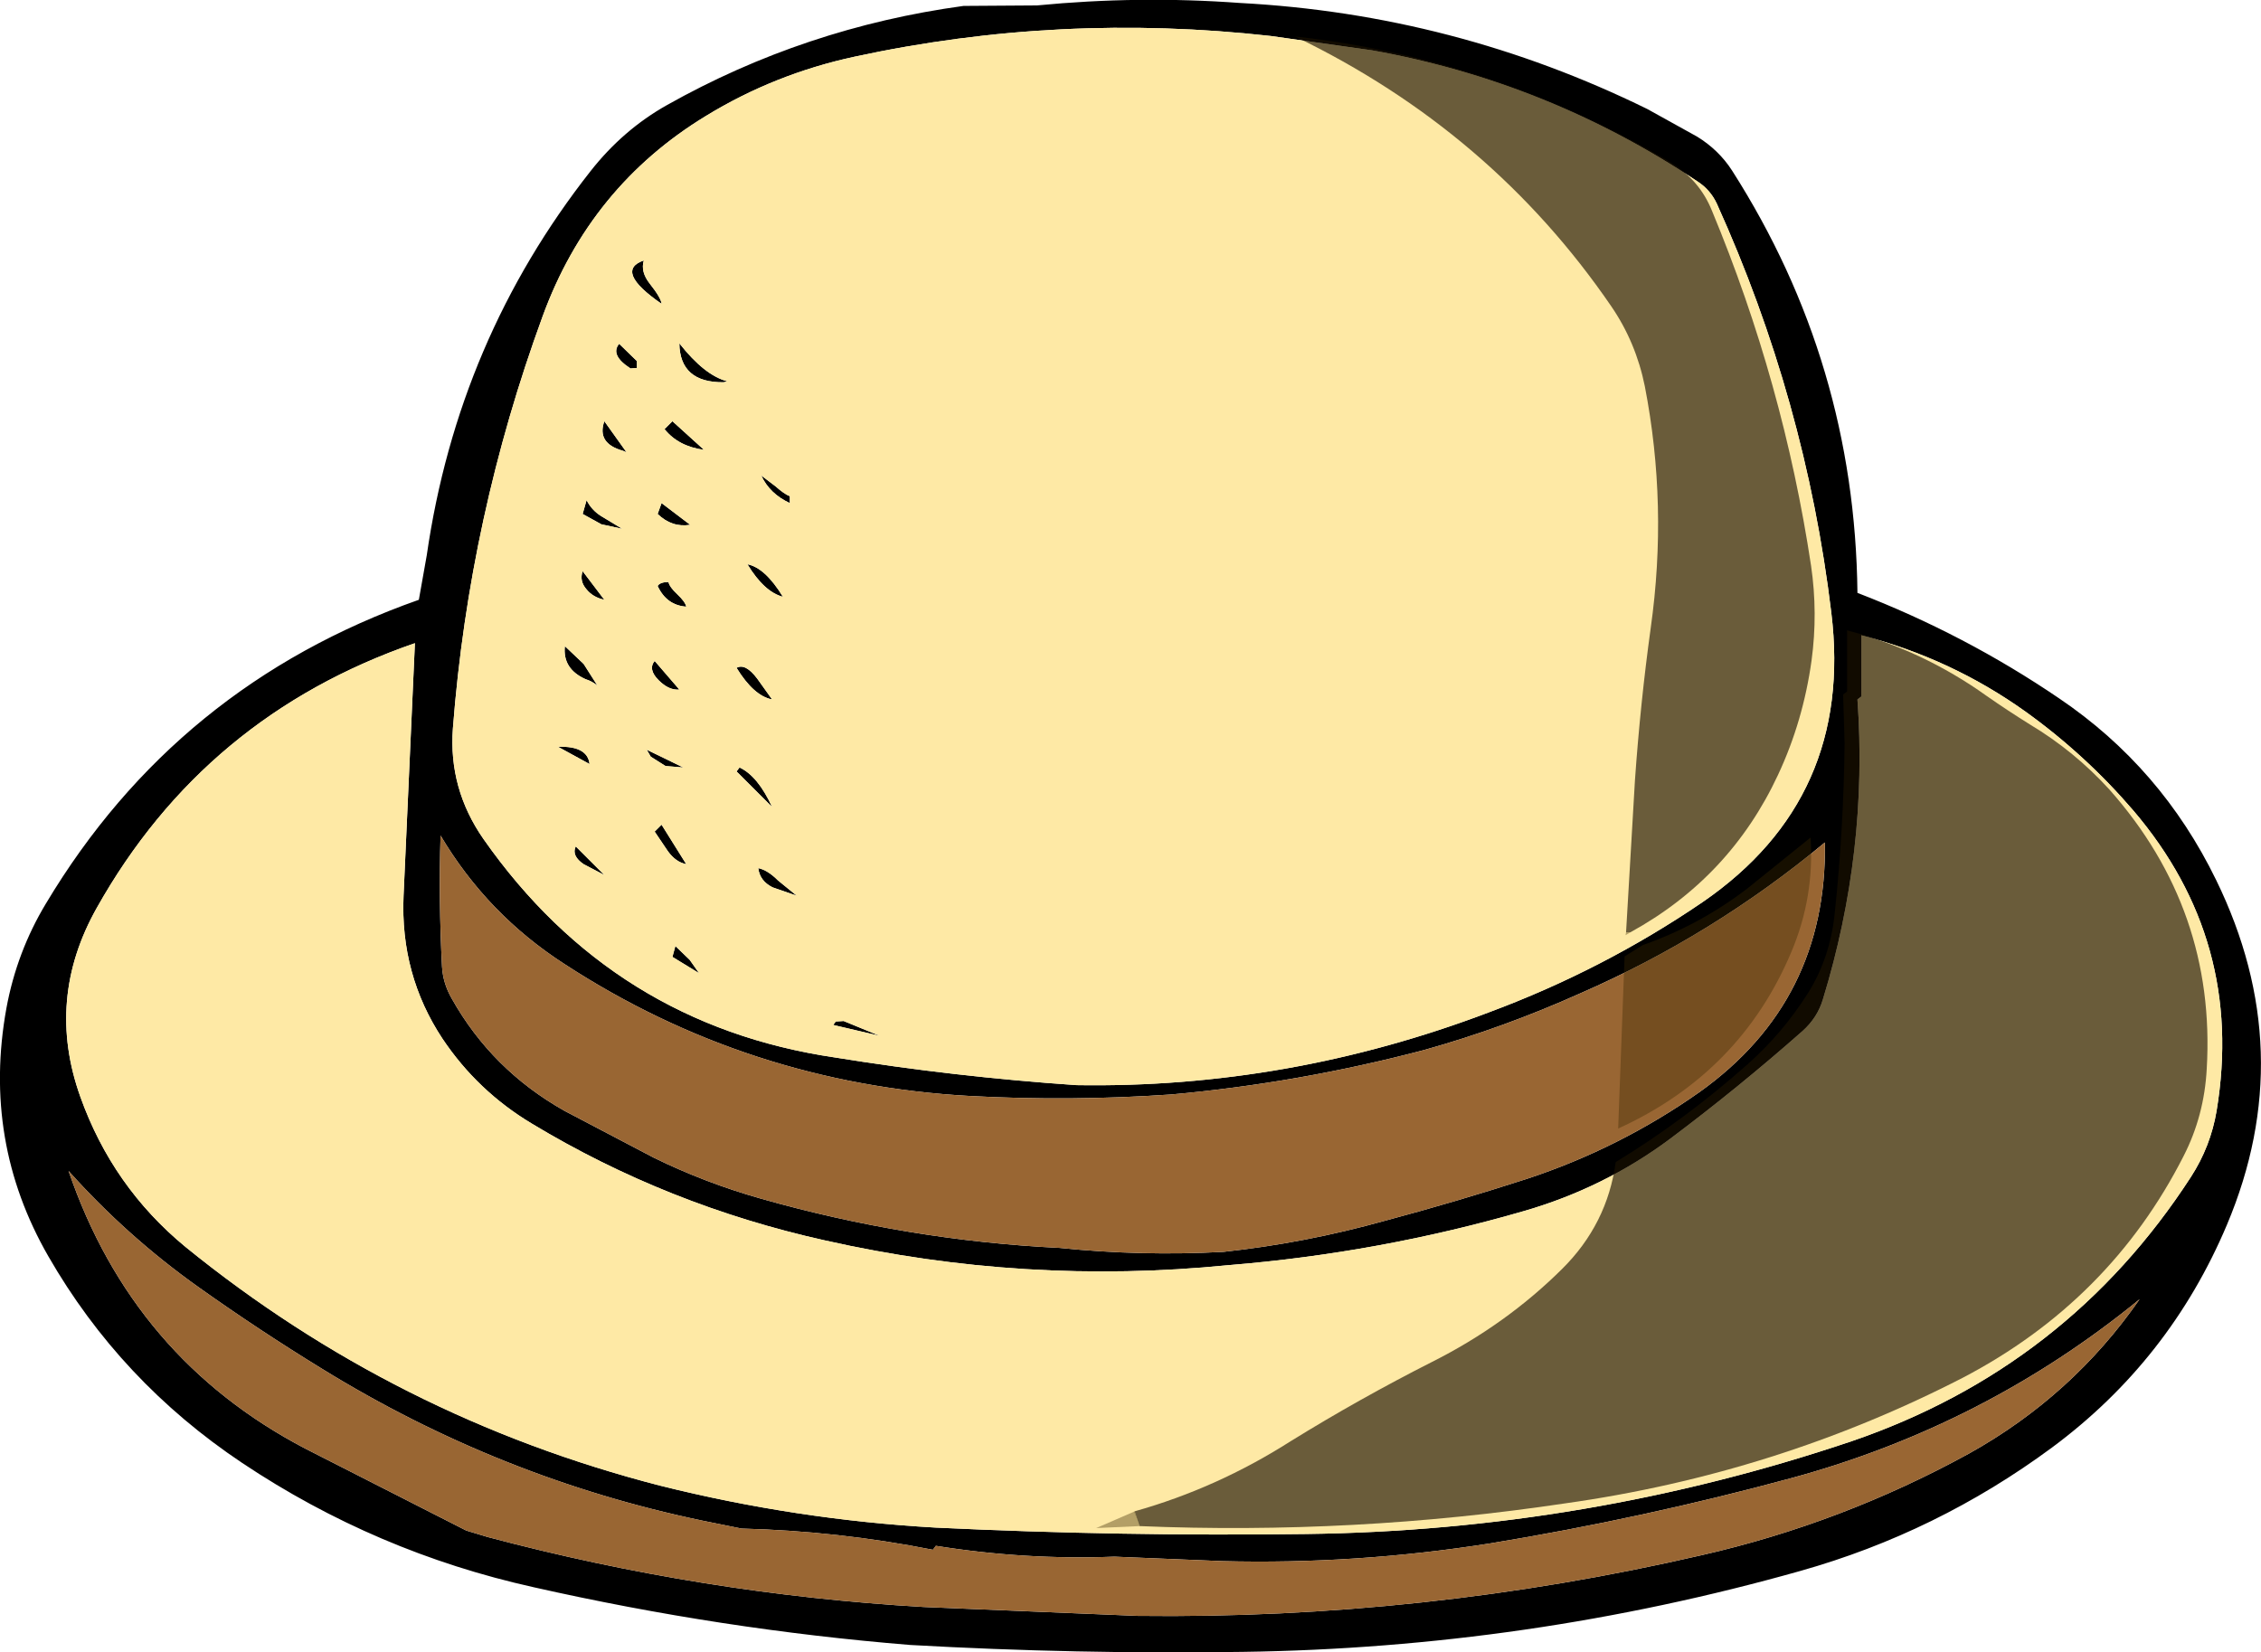
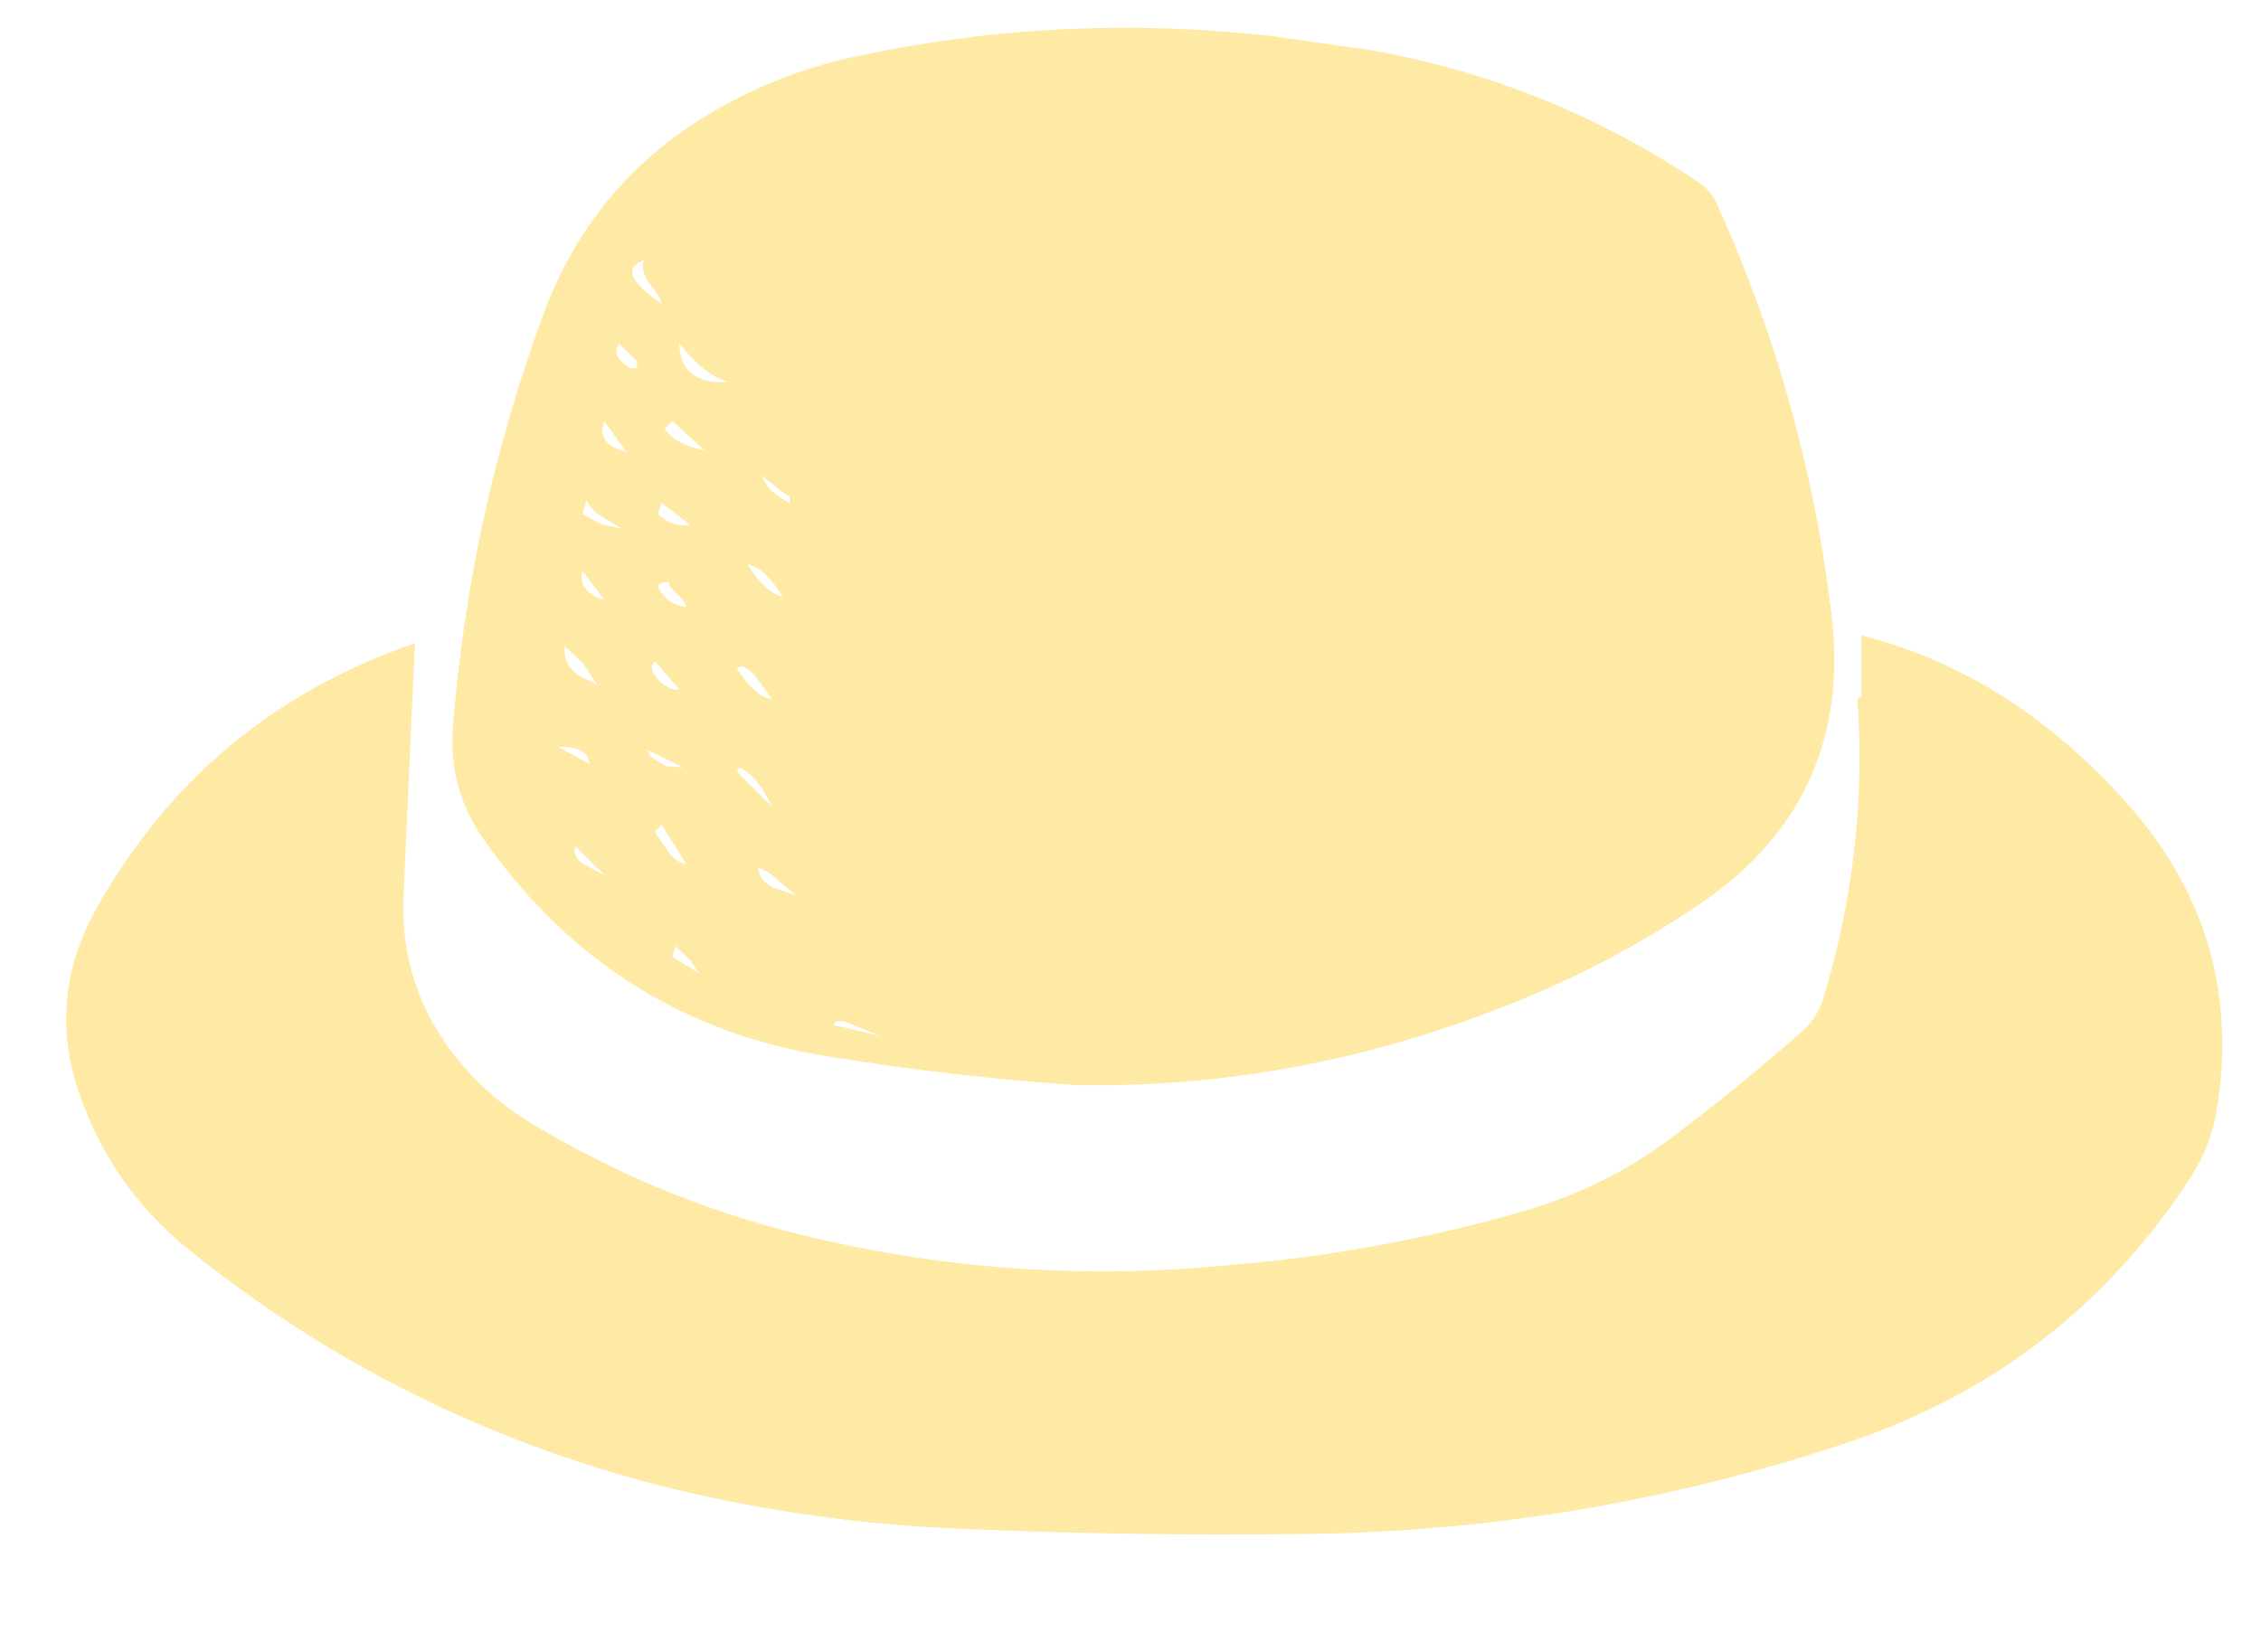
<svg xmlns="http://www.w3.org/2000/svg" height="167.5px" width="229.15px">
  <g transform="matrix(1.0, 0.0, 0.0, 1.0, 116.55, 112.65)">
-     <path d="M12.25 -109.0 Q-9.15 -111.4 -29.95 -106.9 -38.05 -105.15 -45.0 -100.9 -56.75 -93.75 -61.55 -80.6 -69.0 -60.25 -70.65 -38.8 -71.1 -32.7 -67.55 -27.6 -54.35 -8.75 -31.9 -5.45 -19.85 -3.5 -7.45 -2.65 14.0 -2.3 34.4 -10.05 45.95 -14.35 56.0 -21.2 71.35 -31.75 69.05 -50.55 66.45 -72.1 57.45 -92.0 56.8 -93.4 55.5 -94.25 40.35 -104.35 22.5 -107.55 L12.25 -109.0 M9.1 -112.35 Q30.85 -111.2 50.4 -101.6 L55.45 -98.8 Q57.65 -97.45 59.0 -95.35 71.45 -75.85 71.7 -52.55 82.6 -48.35 92.15 -41.85 102.5 -34.85 108.05 -23.45 116.55 -6.05 109.15 11.5 103.35 25.25 91.4 34.1 79.75 42.7 65.9 46.6 38.25 54.4 9.4 54.8 -7.45 55.05 -24.3 54.1 -43.4 52.55 -62.45 48.25 -78.45 44.7 -92.0 35.65 -104.35 27.4 -111.65 14.7 -118.35 3.05 -115.9 -10.45 -114.85 -16.15 -111.9 -21.05 -98.65 -43.2 -74.1 -51.85 L-73.3 -56.35 Q-70.15 -78.2 -56.7 -95.3 -53.4 -99.5 -48.95 -102.0 -35.0 -109.85 -18.9 -112.05 L-11.45 -112.1 Q-1.15 -113.1 9.1 -112.35 M2.1 -1.7 Q-8.05 -1.0 -18.25 -1.55 -40.7 -2.8 -59.3 -14.9 -67.15 -19.95 -71.9 -27.95 -72.1 -21.3 -71.75 -14.65 -71.65 -12.95 -70.75 -11.4 -66.7 -4.2 -59.35 -0.05 L-50.3 4.7 Q-45.1 7.25 -39.45 8.85 -24.5 13.1 -9.15 13.85 -0.85 14.7 7.45 14.25 15.75 13.35 23.8 11.1 31.1 9.15 38.2 6.85 47.6 3.75 55.7 -1.95 68.65 -11.2 68.4 -27.25 57.1 -17.85 43.6 -11.95 35.8 -8.45 27.75 -6.2 15.0 -2.85 2.1 -1.7 M72.1 -42.05 L71.7 -41.75 Q72.8 -26.35 68.2 -11.35 67.65 -9.5 66.15 -8.15 59.7 -2.45 52.7 2.8 46.05 7.75 37.95 10.1 23.3 14.35 7.95 15.6 -12.7 17.65 -32.9 13.1 -48.9 9.55 -62.65 1.25 -68.15 -2.05 -71.7 -7.35 -76.0 -13.85 -75.65 -21.85 L-74.5 -47.45 Q-95.8 -40.1 -106.75 -20.6 -111.95 -11.35 -108.4 -1.45 -105.15 7.65 -97.75 13.75 -76.45 31.05 -49.65 37.95 -35.85 41.4 -21.75 42.2 -2.95 43.1 15.8 42.85 44.25 42.5 71.1 33.45 93.0 25.95 105.5 6.65 107.5 3.55 108.1 -0.05 110.95 -17.25 99.65 -30.5 94.8 -36.15 88.75 -40.5 81.2 -45.9 72.1 -48.25 L72.1 -42.05 M-40.8 -55.45 Q-39.0 -55.1 -37.2 -52.15 -39.1 -52.65 -40.8 -55.45 M-38.25 -22.7 Q-39.55 -23.35 -39.7 -24.65 -38.75 -24.45 -37.7 -23.4 L-35.8 -21.85 -38.25 -22.7 M-31.85 -9.1 L-31.05 -9.15 -27.4 -7.65 -32.1 -8.75 -31.85 -9.1 M-39.8 -43.85 L-38.3 -41.75 Q-40.15 -42.1 -41.9 -44.95 -41.0 -45.45 -39.8 -43.85 M-48.1 -16.75 L-46.65 -15.35 -45.7 -14.0 -48.4 -15.65 -48.1 -16.75 M-41.9 -34.45 L-41.6 -34.85 Q-39.75 -34.0 -38.3 -30.85 L-41.9 -34.45 M-49.1 -35.0 L-50.6 -35.95 -51.0 -36.65 -47.3 -34.85 -49.1 -35.0 M-49.5 -29.05 L-47.0 -25.05 Q-48.05 -25.25 -48.85 -26.35 L-50.2 -28.35 -49.5 -29.05 M-60.0 -36.95 Q-57.0 -37.05 -56.8 -35.2 L-60.0 -36.95 M-57.4 -25.05 Q-58.65 -25.9 -58.2 -26.85 L-55.3 -23.95 -57.4 -25.05 M-57.2 -43.8 Q-59.55 -44.85 -59.3 -47.15 L-57.4 -45.35 -56.0 -43.15 Q-56.55 -43.6 -57.2 -43.8 M-49.8 -43.7 Q-50.9 -44.8 -50.2 -45.65 L-47.7 -42.75 Q-48.75 -42.65 -49.8 -43.7 M-49.9 -60.55 L-49.5 -61.65 -46.6 -59.45 Q-48.45 -59.15 -49.9 -60.55 M-49.9 -53.25 Q-49.65 -53.65 -48.8 -53.65 -48.7 -53.15 -47.9 -52.4 -47.1 -51.65 -47.0 -51.15 -49.0 -51.3 -49.9 -53.25 M-53.5 -59.05 L-55.6 -59.5 -57.5 -60.55 -57.1 -61.95 Q-56.6 -60.95 -55.65 -60.35 L-53.5 -59.05 M-57.1 -52.9 Q-57.85 -53.75 -57.5 -54.75 L-55.3 -51.85 Q-56.45 -52.1 -57.1 -52.9 M-53.4 -66.95 Q-56.1 -67.7 -55.3 -69.95 L-53.05 -66.8 -53.4 -66.95 M-49.2 -69.15 L-48.4 -69.95 -45.2 -67.05 Q-47.8 -67.4 -49.2 -69.15 M-42.85 -74.0 L-43.2 -73.9 Q-47.65 -73.85 -47.7 -77.85 -45.15 -74.6 -42.85 -74.0 M-53.8 -77.8 L-52.0 -76.05 -52.0 -75.35 -52.65 -75.3 Q-54.75 -76.65 -53.8 -77.8 M-51.3 -86.25 Q-51.65 -85.1 -50.7 -83.9 -49.55 -82.45 -49.5 -81.85 -54.35 -85.2 -51.3 -86.25 M-39.4 -64.45 L-37.95 -63.35 Q-37.05 -62.55 -36.5 -62.35 L-36.5 -61.65 Q-38.55 -62.6 -39.4 -64.45 M-22.0 44.45 Q-31.6 42.55 -41.4 42.3 L-45.35 41.5 Q-65.95 37.2 -84.0 26.05 -90.35 22.15 -96.4 17.85 -103.65 12.7 -109.6 6.05 -103.1 25.05 -85.6 34.2 L-69.3 42.5 -67.15 43.15 Q-45.35 48.95 -22.95 50.25 L-1.25 51.15 Q27.75 51.5 55.9 45.0 70.15 41.75 83.0 34.7 93.5 28.85 100.3 19.05 84.65 31.85 64.95 37.2 50.0 41.25 34.5 43.8 20.9 45.95 7.3 45.6 L-3.6 45.15 Q-12.65 45.5 -21.7 44.05 L-22.0 44.45" fill="#000000" fill-rule="evenodd" stroke="none" />
    <path d="M12.25 -109.0 L22.5 -107.55 Q40.35 -104.35 55.5 -94.25 56.8 -93.4 57.45 -92.0 66.45 -72.1 69.05 -50.55 71.35 -31.75 56.0 -21.2 45.95 -14.35 34.4 -10.05 14.0 -2.3 -7.45 -2.65 -19.85 -3.5 -31.9 -5.45 -54.35 -8.75 -67.55 -27.6 -71.1 -32.7 -70.65 -38.8 -69.0 -60.25 -61.55 -80.6 -56.75 -93.75 -45.0 -100.9 -38.05 -105.15 -29.95 -106.9 -9.15 -111.4 12.25 -109.0 M72.1 -42.05 L72.1 -48.25 Q81.2 -45.9 88.75 -40.5 94.8 -36.15 99.65 -30.5 110.95 -17.25 108.1 -0.05 107.5 3.55 105.5 6.65 93.0 25.95 71.1 33.45 44.25 42.5 15.8 42.85 -2.95 43.1 -21.75 42.2 -35.85 41.4 -49.65 37.95 -76.45 31.05 -97.75 13.75 -105.15 7.65 -108.4 -1.45 -111.95 -11.35 -106.75 -20.6 -95.8 -40.1 -74.5 -47.45 L-75.65 -21.85 Q-76.0 -13.85 -71.7 -7.35 -68.15 -2.05 -62.65 1.25 -48.9 9.55 -32.9 13.1 -12.7 17.65 7.95 15.6 23.3 14.35 37.95 10.1 46.05 7.75 52.7 2.8 59.7 -2.45 66.15 -8.15 67.65 -9.5 68.2 -11.35 72.8 -26.35 71.7 -41.75 L72.1 -42.05 M-39.4 -64.45 Q-38.55 -62.6 -36.5 -61.65 L-36.5 -62.35 Q-37.05 -62.55 -37.95 -63.35 L-39.4 -64.45 M-51.3 -86.25 Q-54.35 -85.2 -49.5 -81.85 -49.55 -82.45 -50.7 -83.9 -51.65 -85.1 -51.3 -86.25 M-53.8 -77.8 Q-54.75 -76.65 -52.65 -75.3 L-52.0 -75.35 -52.0 -76.05 -53.8 -77.8 M-42.85 -74.0 Q-45.15 -74.6 -47.7 -77.85 -47.65 -73.85 -43.2 -73.9 L-42.85 -74.0 M-49.2 -69.15 Q-47.8 -67.4 -45.2 -67.05 L-48.4 -69.95 -49.2 -69.15 M-53.4 -66.95 L-53.05 -66.8 -55.3 -69.95 Q-56.1 -67.7 -53.4 -66.95 M-57.1 -52.9 Q-56.45 -52.1 -55.3 -51.85 L-57.5 -54.75 Q-57.85 -53.75 -57.1 -52.9 M-53.5 -59.05 L-55.65 -60.35 Q-56.6 -60.95 -57.1 -61.95 L-57.5 -60.55 -55.6 -59.5 -53.5 -59.05 M-49.9 -53.25 Q-49.0 -51.3 -47.0 -51.15 -47.1 -51.65 -47.9 -52.4 -48.7 -53.15 -48.8 -53.65 -49.65 -53.65 -49.9 -53.25 M-49.9 -60.55 Q-48.45 -59.15 -46.6 -59.45 L-49.5 -61.65 -49.9 -60.55 M-49.8 -43.7 Q-48.75 -42.65 -47.7 -42.75 L-50.2 -45.65 Q-50.9 -44.8 -49.8 -43.7 M-57.2 -43.8 Q-56.55 -43.6 -56.0 -43.15 L-57.4 -45.35 -59.3 -47.15 Q-59.55 -44.85 -57.2 -43.8 M-57.4 -25.05 L-55.3 -23.95 -58.2 -26.85 Q-58.65 -25.9 -57.4 -25.05 M-60.0 -36.95 L-56.8 -35.2 Q-57.0 -37.05 -60.0 -36.95 M-49.5 -29.05 L-50.2 -28.35 -48.85 -26.35 Q-48.05 -25.25 -47.0 -25.05 L-49.5 -29.05 M-49.1 -35.0 L-47.3 -34.85 -51.0 -36.65 -50.6 -35.95 -49.1 -35.0 M-41.9 -34.45 L-38.3 -30.85 Q-39.75 -34.0 -41.6 -34.85 L-41.9 -34.45 M-48.1 -16.75 L-48.4 -15.65 -45.7 -14.0 -46.65 -15.35 -48.1 -16.75 M-39.8 -43.85 Q-41.0 -45.45 -41.9 -44.95 -40.15 -42.1 -38.3 -41.75 L-39.8 -43.85 M-31.85 -9.1 L-32.1 -8.75 -27.4 -7.65 -31.05 -9.15 -31.85 -9.1 M-38.25 -22.7 L-35.8 -21.85 -37.7 -23.4 Q-38.75 -24.45 -39.7 -24.65 -39.55 -23.35 -38.25 -22.7 M-40.8 -55.45 Q-39.1 -52.65 -37.2 -52.15 -39.0 -55.1 -40.8 -55.45" fill="#fee9a5" fill-rule="evenodd" stroke="none" />
-     <path d="M2.1 -1.7 Q15.0 -2.85 27.75 -6.2 35.8 -8.45 43.6 -11.95 57.1 -17.85 68.4 -27.25 68.65 -11.2 55.7 -1.95 47.6 3.75 38.2 6.85 31.1 9.15 23.8 11.1 15.75 13.35 7.45 14.25 -0.85 14.7 -9.15 13.85 -24.5 13.1 -39.45 8.85 -45.1 7.25 -50.3 4.7 L-59.35 -0.05 Q-66.7 -4.2 -70.75 -11.4 -71.65 -12.95 -71.75 -14.65 -72.1 -21.3 -71.9 -27.95 -67.15 -19.95 -59.3 -14.9 -40.7 -2.8 -18.25 -1.55 -8.05 -1.0 2.1 -1.7 M-22.0 44.45 L-21.7 44.05 Q-12.65 45.5 -3.6 45.15 L7.3 45.6 Q20.9 45.95 34.5 43.8 50.0 41.25 64.95 37.2 84.65 31.85 100.3 19.05 93.5 28.85 83.0 34.7 70.15 41.75 55.9 45.0 27.75 51.5 -1.25 51.15 L-22.95 50.25 Q-45.35 48.95 -67.15 43.15 L-69.3 42.5 -85.6 34.2 Q-103.1 25.05 -109.6 6.05 -103.65 12.7 -96.4 17.85 -90.35 22.15 -84.0 26.05 -65.95 37.2 -45.35 41.5 L-41.4 42.3 Q-31.6 42.55 -22.0 44.45" fill="#996633" fill-rule="evenodd" stroke="none" />
-     <path d="M48.25 -18.15 L48.7 -18.15 48.2 -17.85 48.25 -18.15 M-1.65 40.6 L-1.05 42.05 -5.45 42.25 -1.65 40.6 M48.1 -15.7 L49.95 -16.85 Q55.65 -18.85 60.5 -22.55 L66.95 -27.75 Q67.35 -21.7 65.0 -16.15 59.85 -3.9 47.45 1.75 L48.1 -15.7" fill="#3a2801" fill-opacity="0.38" fill-rule="evenodd" stroke="none" />
-     <path d="M-1.55 40.55 L-1.05 42.05 -1.65 40.6 -1.55 40.55" fill="#3a2801" fill-opacity="0.502" fill-rule="evenodd" stroke="none" />
-     <path d="M48.25 -18.15 L49.15 -33.55 Q49.7 -41.4 50.75 -49.0 52.5 -61.4 50.15 -73.5 49.25 -77.95 46.75 -81.6 34.6 -99.35 14.7 -108.95 35.1 -106.7 52.75 -96.2 55.7 -94.4 56.95 -91.3 64.2 -73.85 67.0 -55.3 67.7 -50.5 67.05 -45.7 66.2 -39.55 63.65 -34.1 58.8 -23.7 48.7 -18.15 L48.25 -18.15 M-1.55 40.55 Q6.8 38.2 14.25 33.45 21.2 29.15 28.6 25.4 36.05 21.65 41.75 16.0 46.35 11.45 47.2 5.15 54.25 0.85 60.55 -4.75 64.15 -7.95 66.7 -12.0 68.95 -15.6 69.4 -20.1 70.3 -28.6 70.4 -37.3 L70.25 -42.25 70.65 -42.55 70.65 -48.75 Q78.3 -46.75 84.8 -42.1 86.95 -40.6 89.2 -39.2 93.7 -36.5 97.25 -32.6 108.05 -20.4 107.1 -4.3 106.85 0.45 104.75 4.55 97.3 19.2 82.4 27.0 63.45 36.75 42.05 39.75 20.65 42.95 -1.05 42.05 L-1.55 40.55" fill="#1b1101" fill-opacity="0.651" fill-rule="evenodd" stroke="none" />
  </g>
</svg>